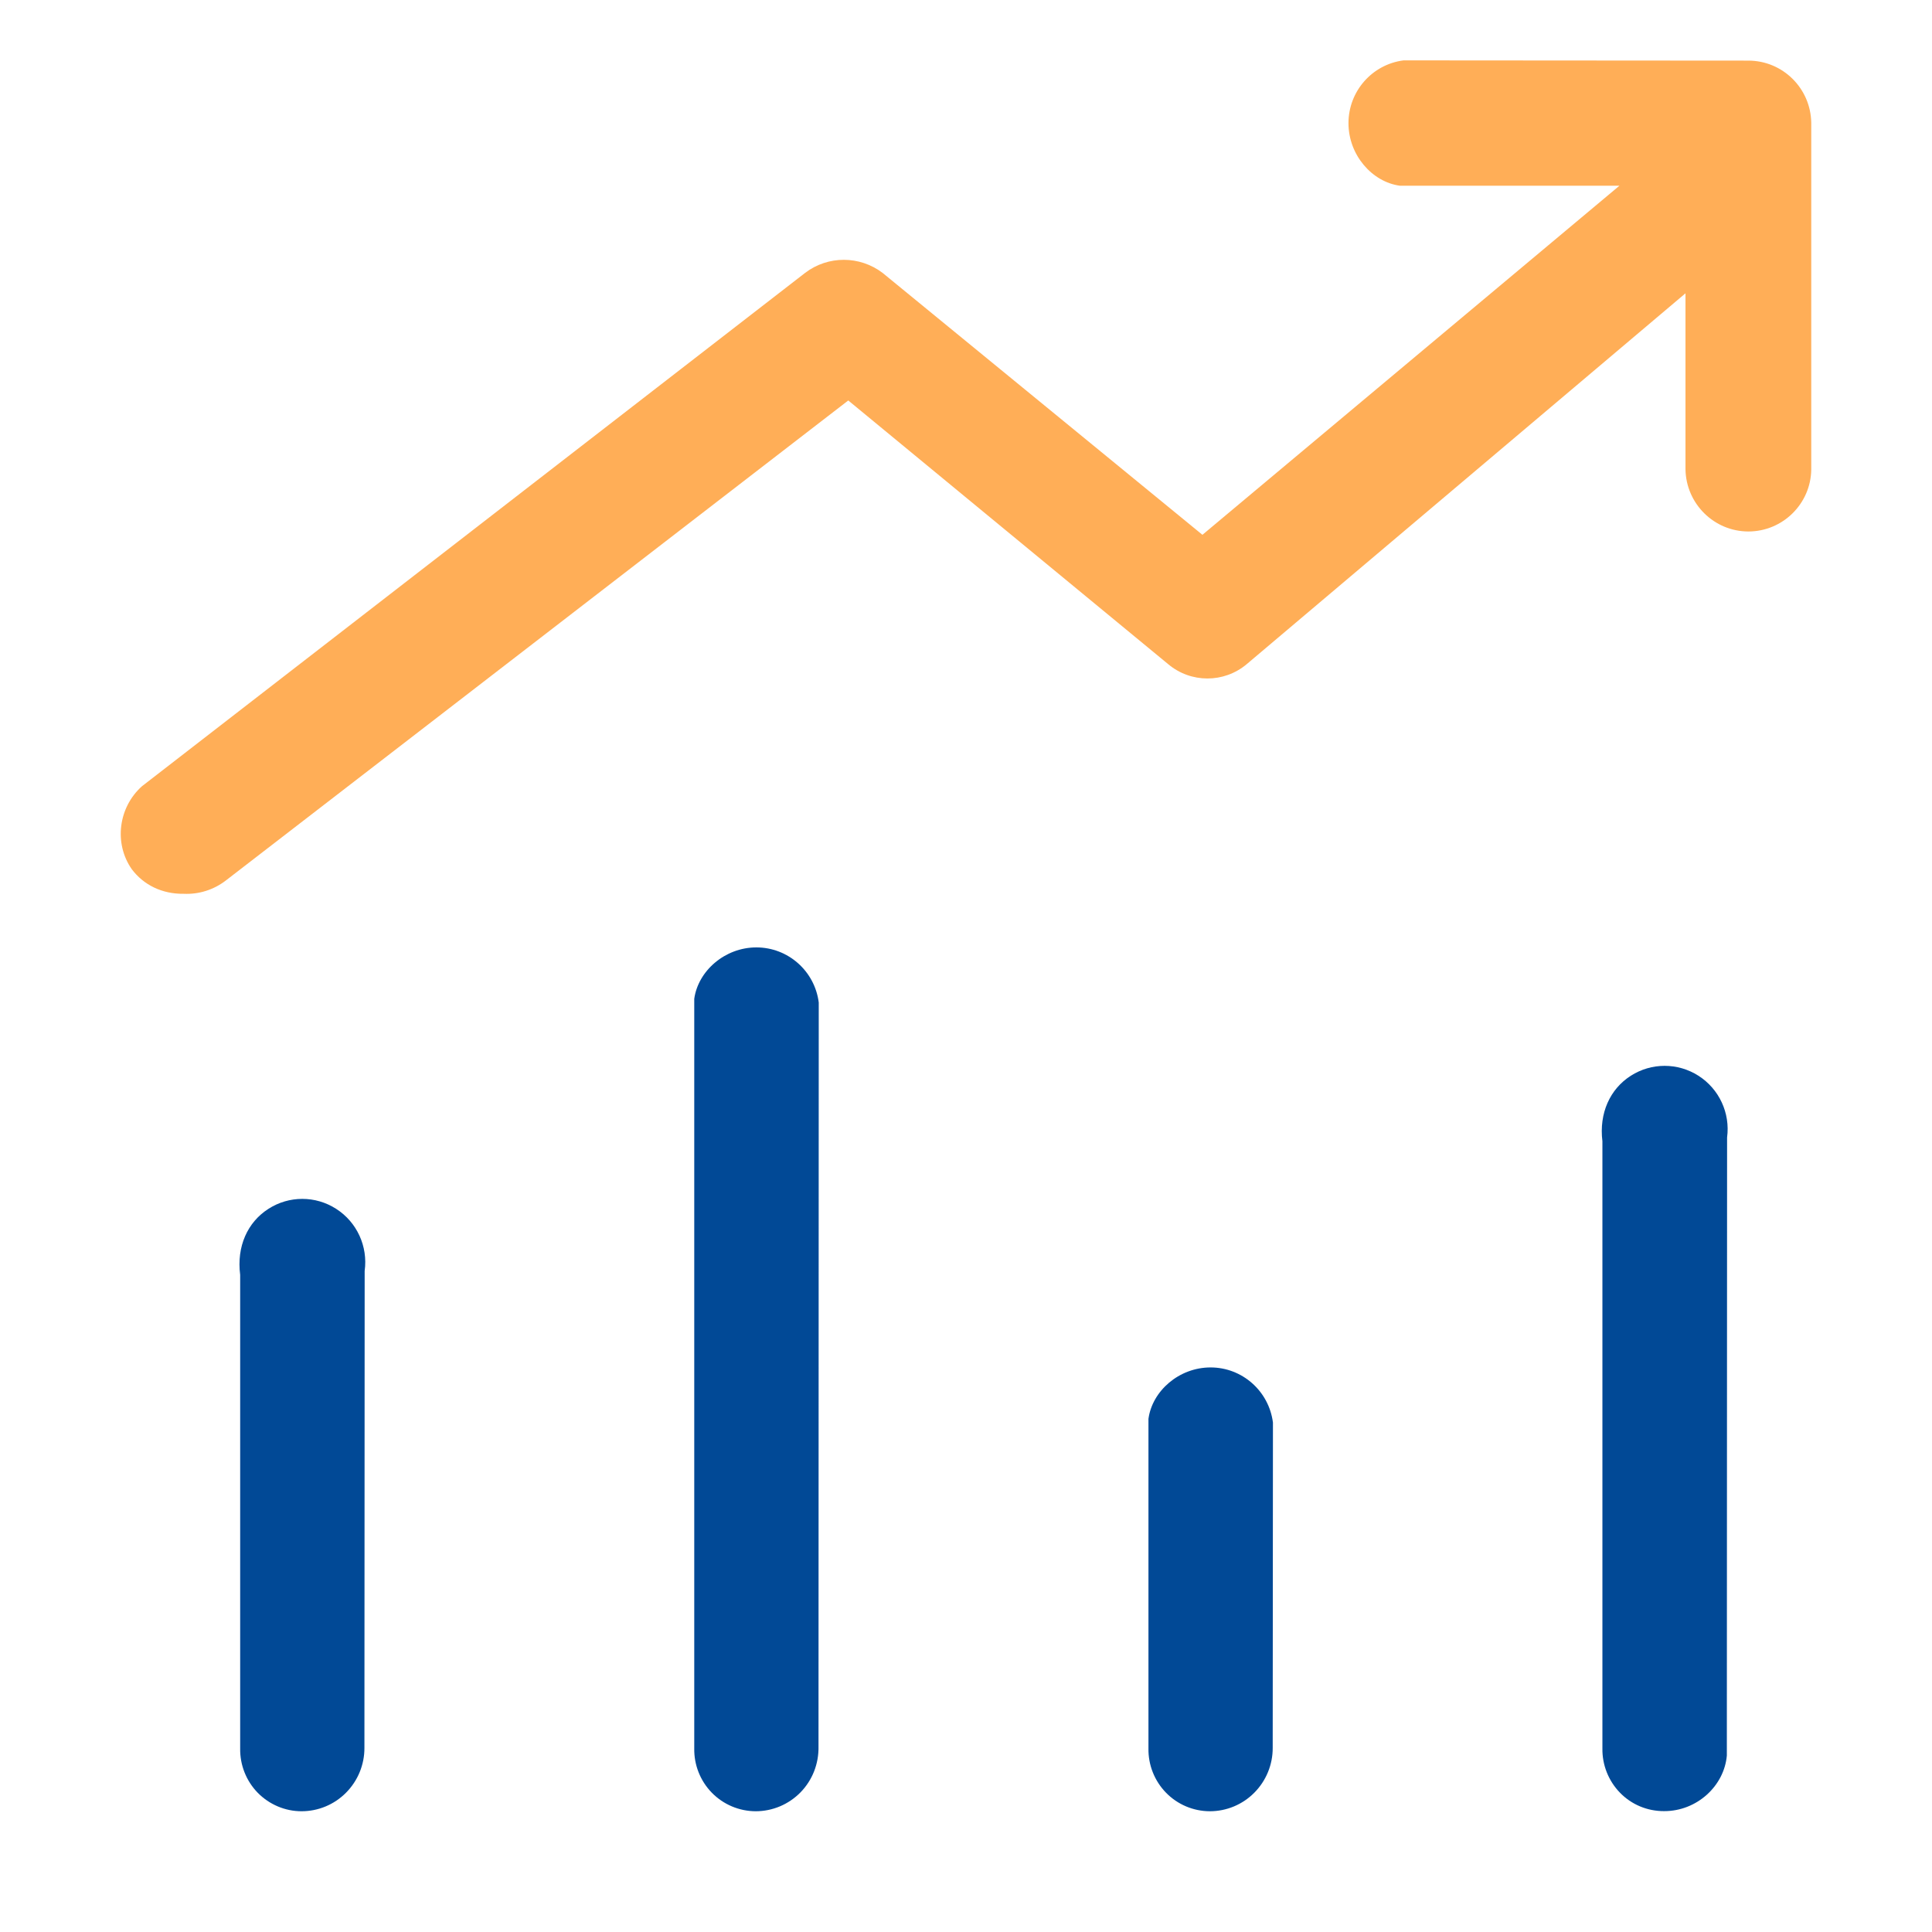
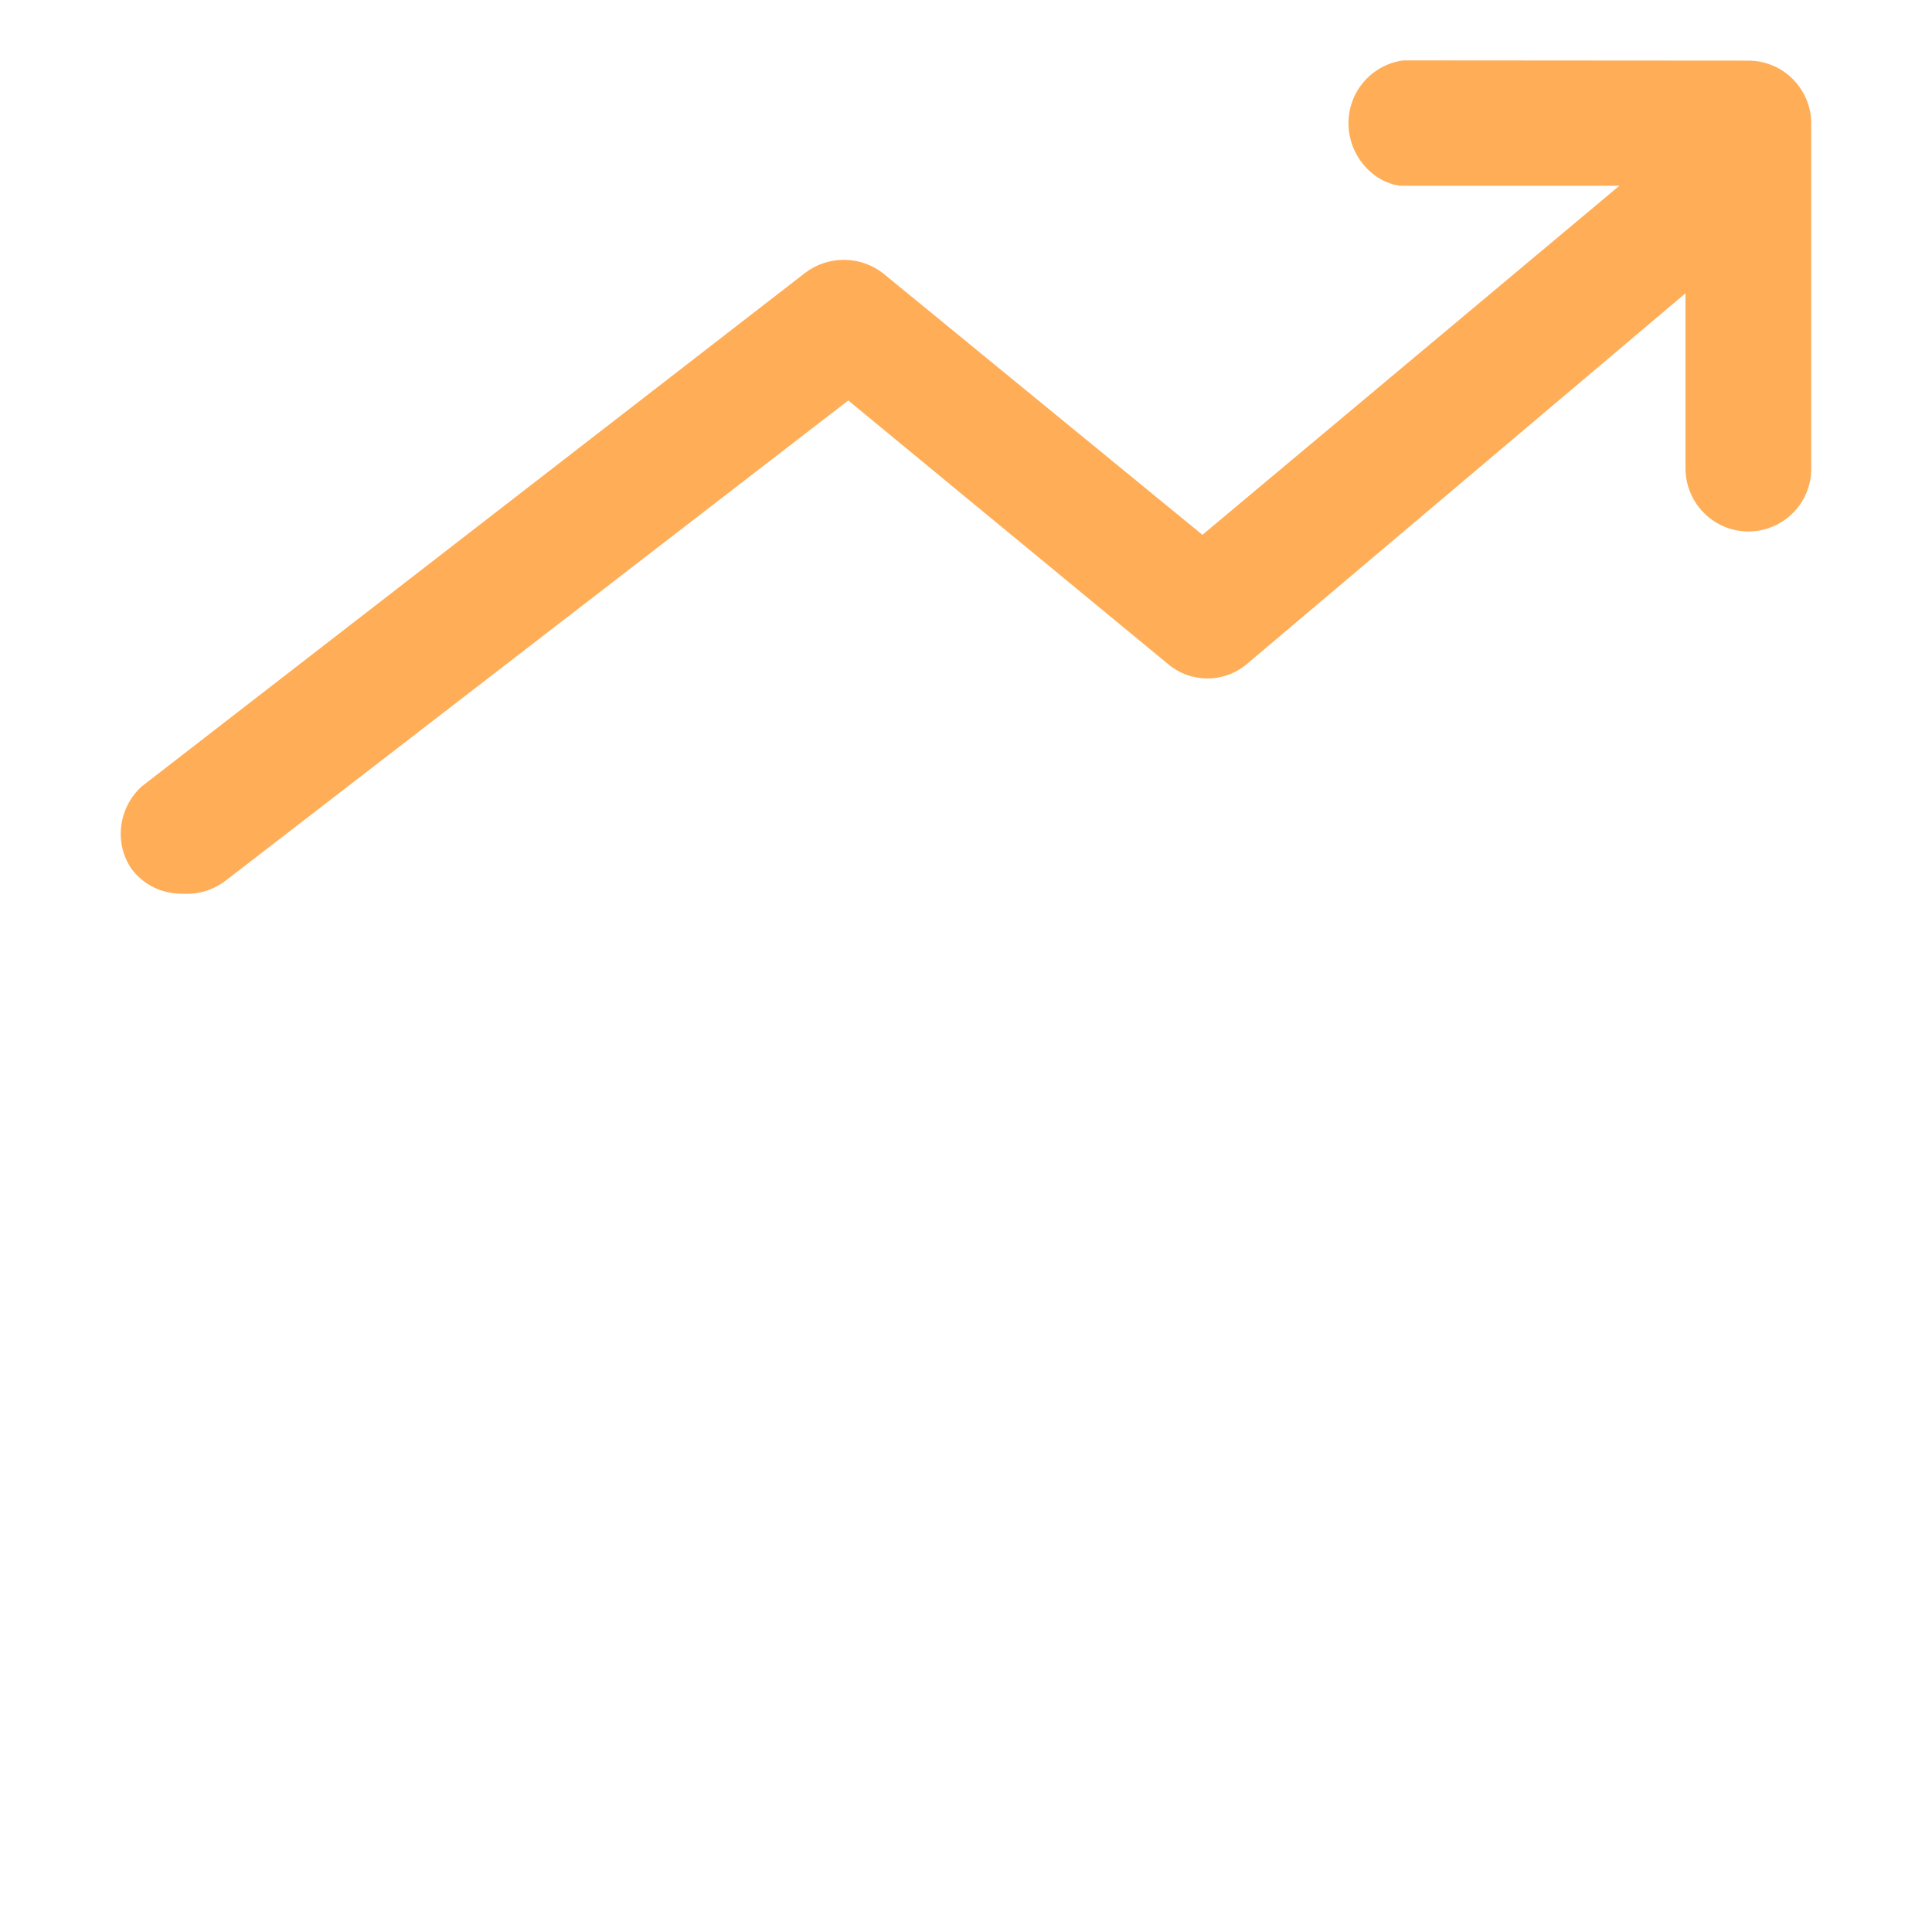
<svg xmlns="http://www.w3.org/2000/svg" width="32" height="32" viewBox="0 0 32 32" fill="none">
-   <path d="M11.499 16.544L11.499 28.958C11.494 29.233 11.599 29.497 11.79 29.693C11.982 29.889 12.243 29.999 12.516 30C12.796 30 13.063 29.887 13.259 29.687C13.455 29.486 13.563 29.215 13.557 28.925L13.561 16.605C13.495 16.083 13.052 15.692 12.528 15.692C12.005 15.692 11.562 16.083 11.499 16.544ZM26.541 18.904L26.541 28.958C26.536 29.233 26.642 29.498 26.833 29.694C27.024 29.89 27.285 29.999 27.562 29.998C28.105 30 28.559 29.581 28.602 29.076L28.606 18.84C28.66 18.436 28.475 18.037 28.132 17.818C27.79 17.599 27.353 17.599 27.011 17.818C26.668 18.037 26.483 18.436 26.541 18.904ZM3.978 21.116L3.978 28.958C3.973 29.233 4.078 29.498 4.269 29.694C4.461 29.889 4.722 30 4.994 30C5.271 30 5.536 29.89 5.731 29.693C5.927 29.496 6.037 29.229 6.036 28.95L6.04 21.05C6.096 20.644 5.912 20.243 5.569 20.023C5.226 19.802 4.787 19.802 4.445 20.023C4.101 20.243 3.917 20.644 3.978 21.116ZM19.022 23.501L19.022 28.958C19.017 29.233 19.122 29.497 19.313 29.693C19.504 29.889 19.765 29.999 20.038 30C20.315 30 20.58 29.89 20.775 29.693C20.971 29.496 21.081 29.229 21.08 28.95L21.084 23.562C21.017 23.04 20.575 22.649 20.051 22.649C19.527 22.649 19.084 23.04 19.022 23.501Z" fill-rule="evenodd" fill="#014996">
- </path>
  <path d="M23.185 3.076C22.726 3.013 22.335 2.568 22.335 2.04C22.335 1.512 22.726 1.067 23.247 1L28.958 1.004C29.527 1.004 29.991 1.462 30 2.033L30 7.778C29.992 8.344 29.528 8.803 28.958 8.803C28.39 8.802 27.925 8.343 27.917 7.771L27.917 4.858L20.649 11.001C20.273 11.317 19.724 11.317 19.348 11L14.05 6.633L3.748 14.578C3.545 14.737 3.295 14.816 3.042 14.804C2.686 14.809 2.378 14.658 2.182 14.396C1.883 13.967 1.961 13.371 2.352 13.022L13.335 4.52C13.713 4.231 14.24 4.231 14.621 4.522L19.916 8.858L26.823 3.076L23.185 3.076Z" fill-rule="evenodd" fill="#FFAE57">
</path>
</svg>